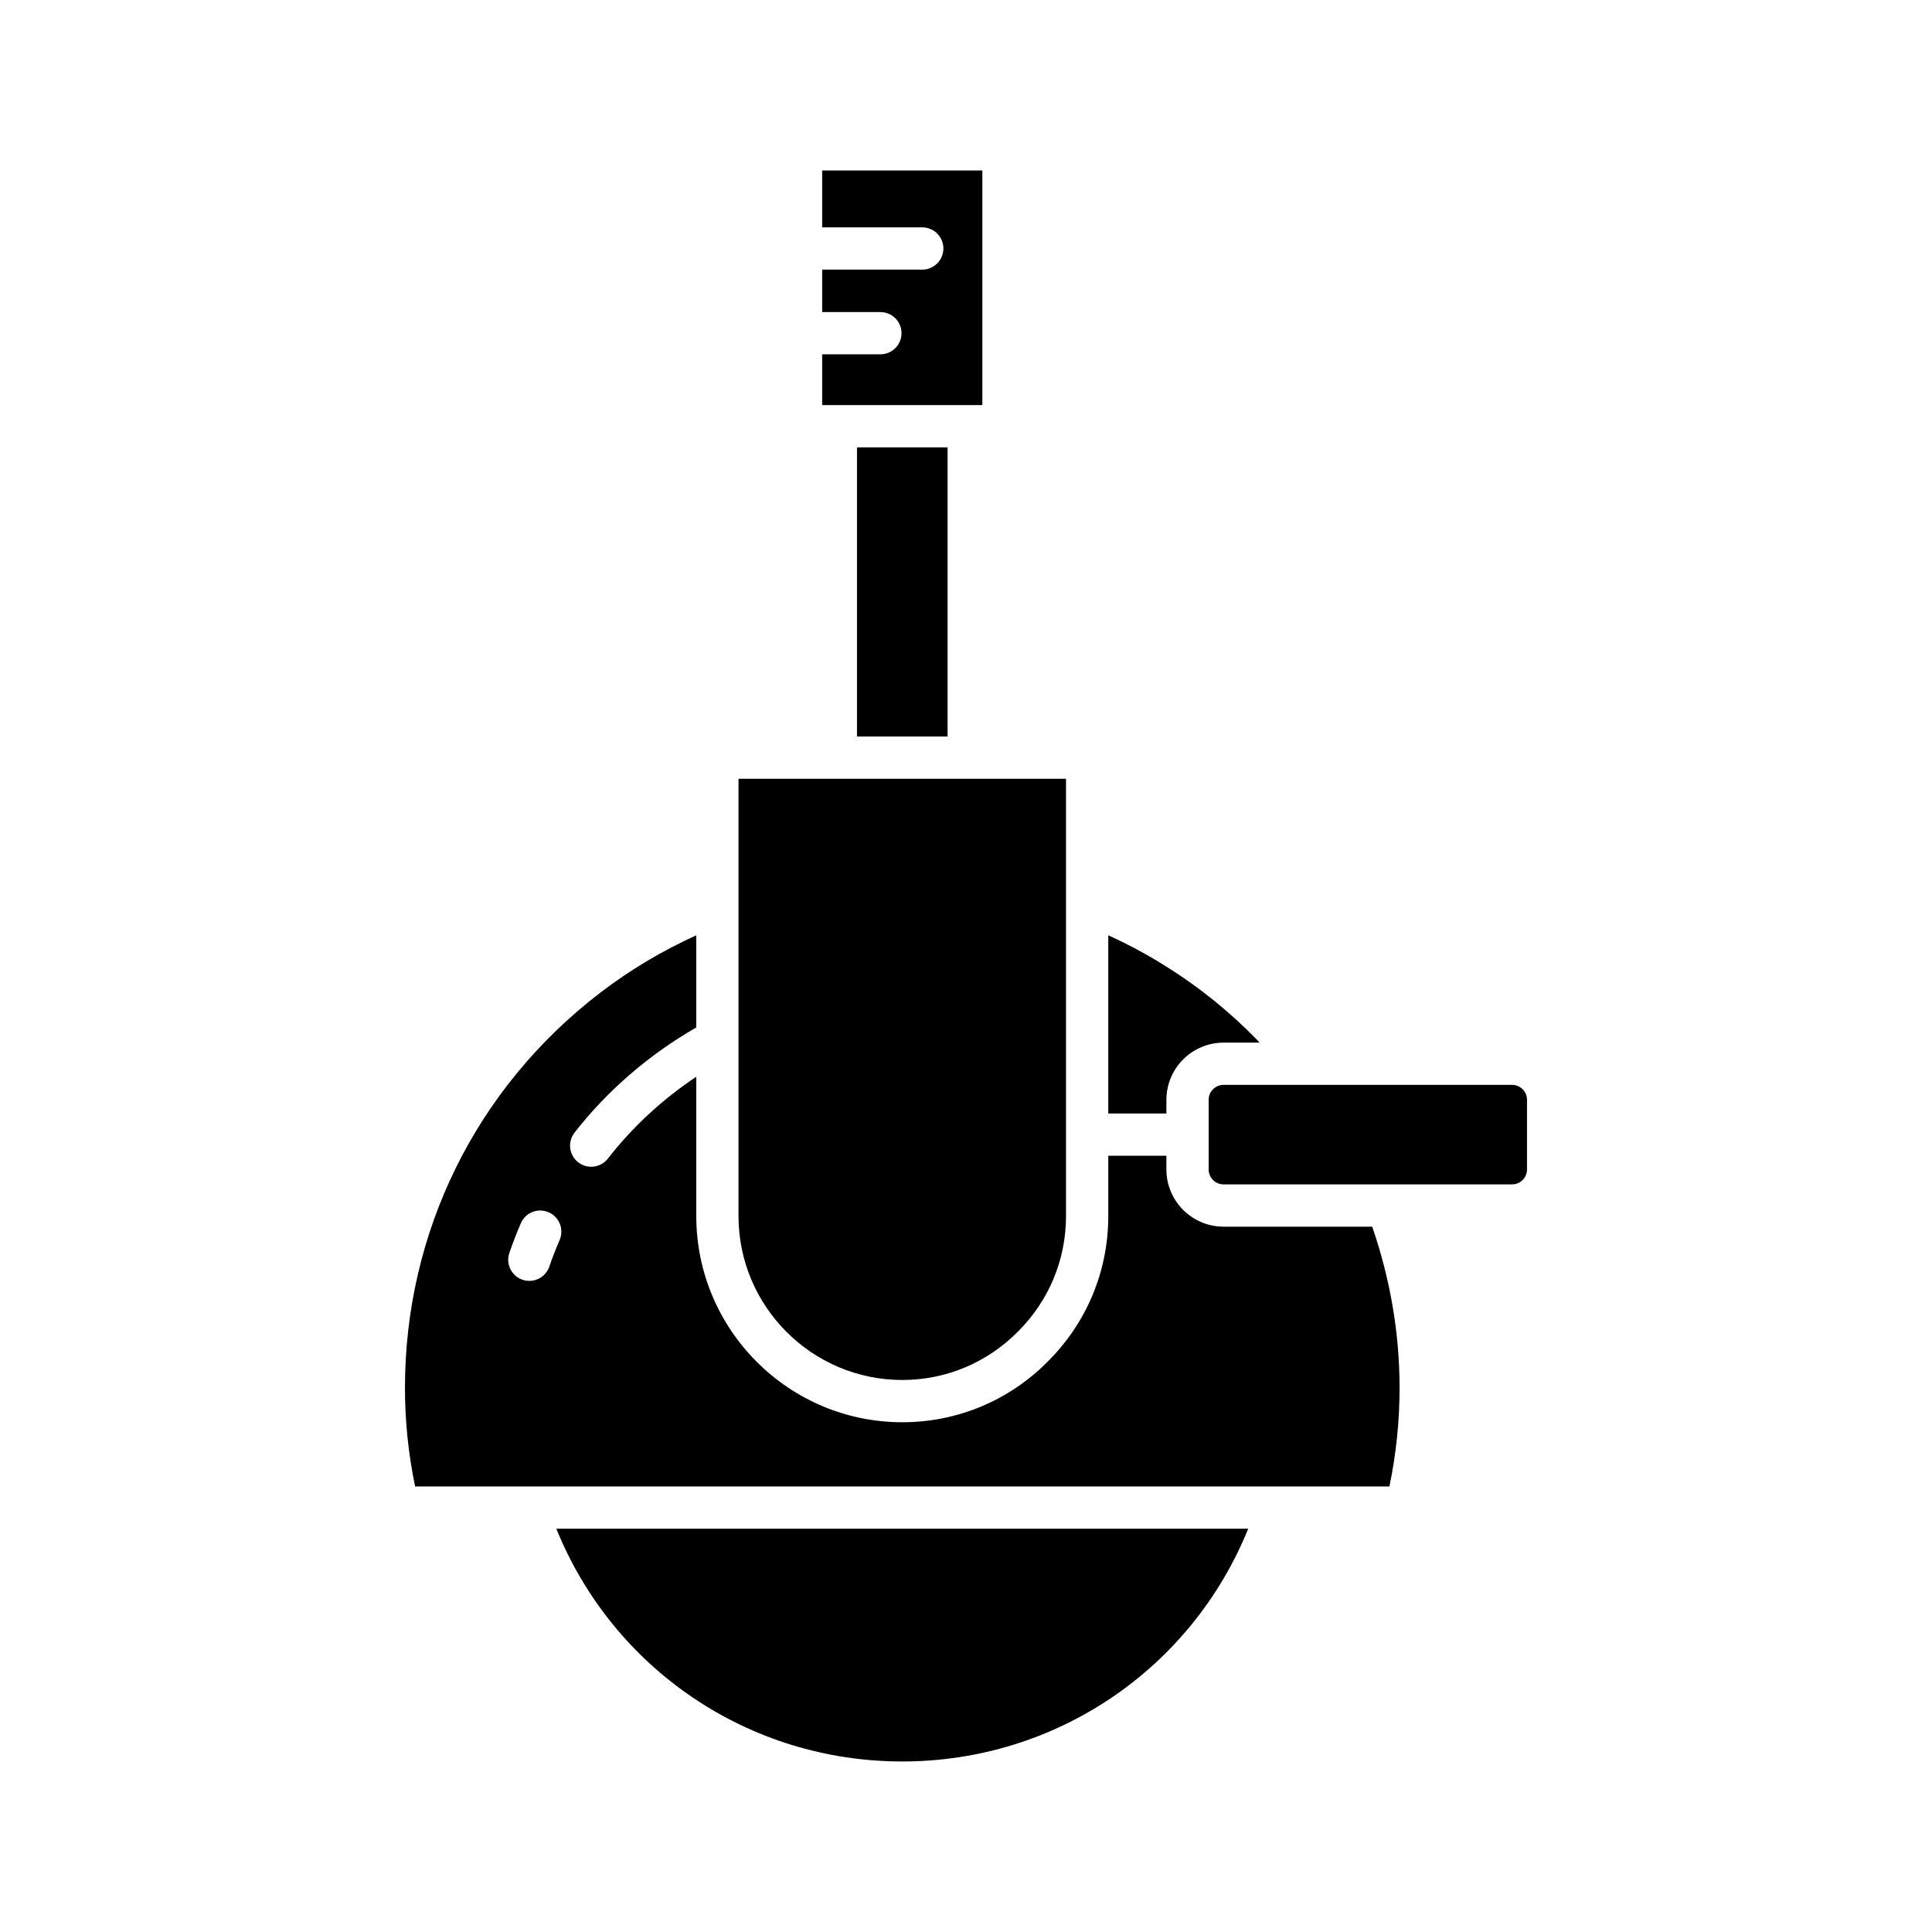
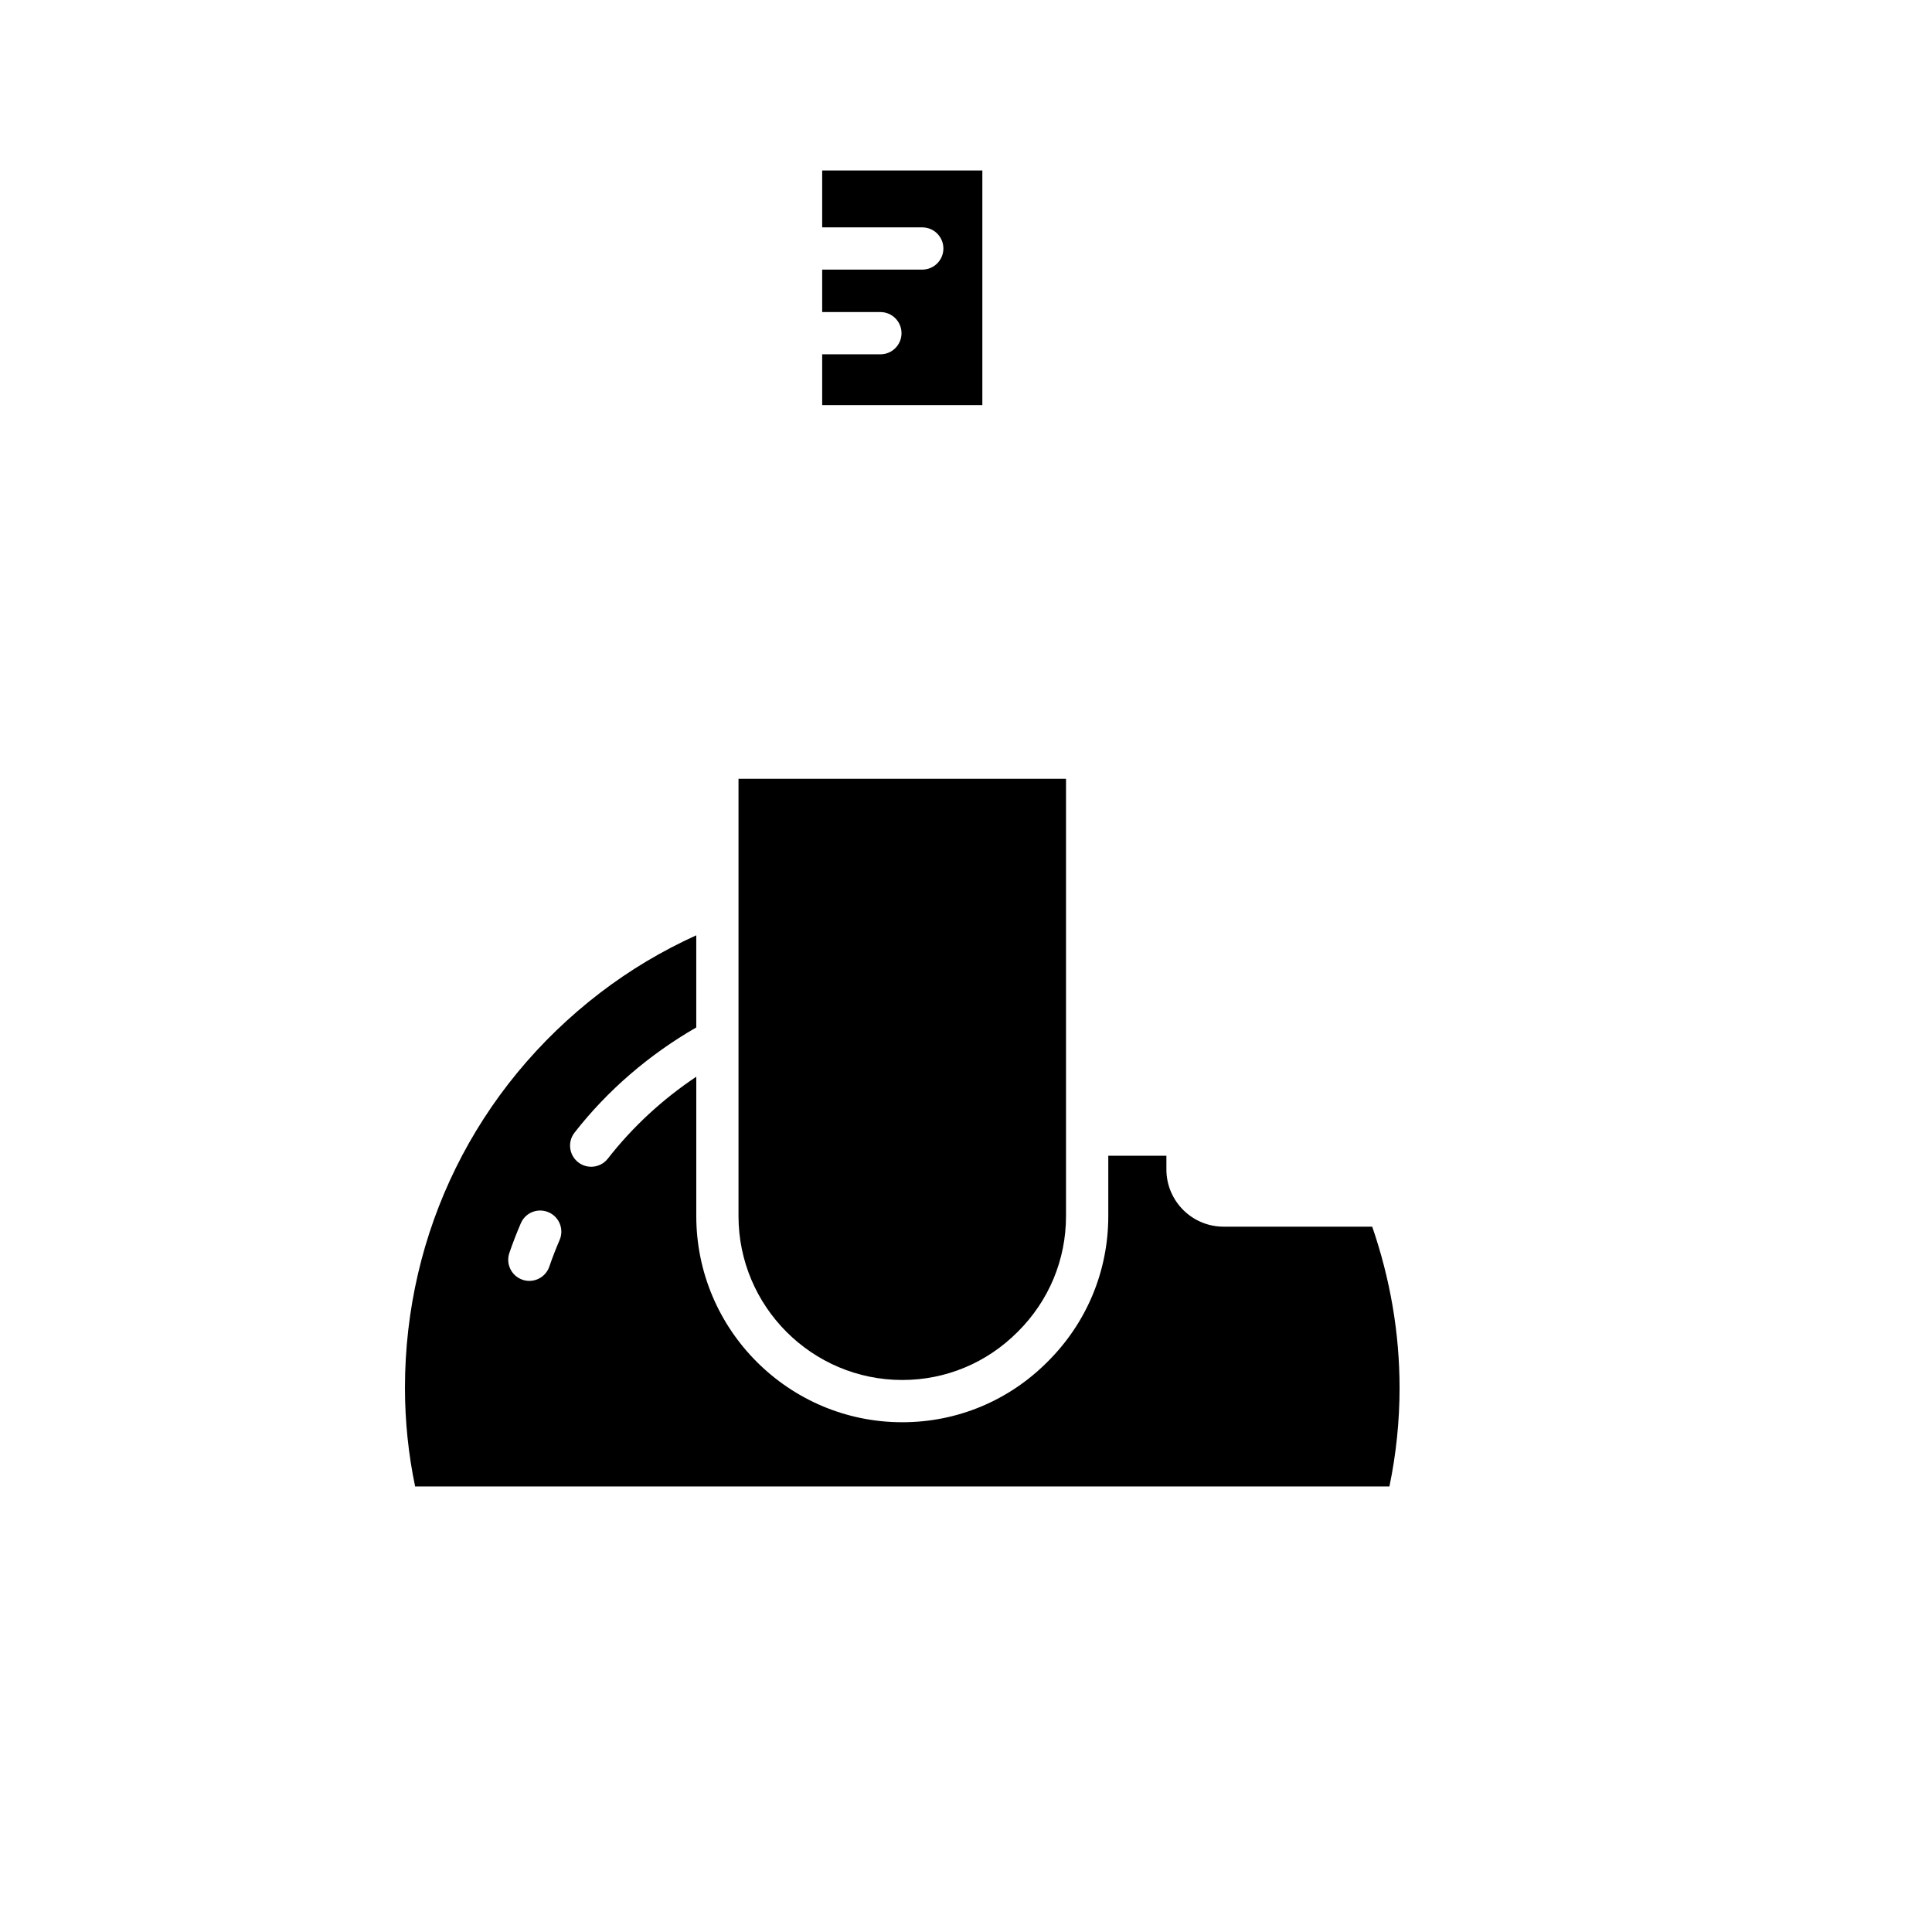
<svg xmlns="http://www.w3.org/2000/svg" fill="#000000" width="800px" height="800px" version="1.1" viewBox="144 144 512 512">
  <g>
-     <path d="m453.11 435.46c0-8.352 6.797-15.152 15.152-15.152h9.539c-0.203-0.207-0.379-0.445-0.582-0.652-7.285-7.492-15.391-14.043-24.109-19.484-4.965-3.148-10.125-5.906-15.406-8.312v47.234h15.402z" />
    <path d="m400.71 251.36h3.621v-62.176h-42.445v15.07h26.523c3.09 0 5.598 2.504 5.598 5.598s-2.508 5.598-5.598 5.598h-26.523v11.25h15.426c3.09 0 5.598 2.504 5.598 5.598s-2.508 5.598-5.598 5.598h-15.426v13.465z" />
-     <path d="m371.11 262.56h24.008v76.625h-24.008z" />
    <path d="m383.11 509.71c11.551 0 22.418-4.539 30.602-12.77 8.262-8.211 12.793-19.094 12.793-30.68v-115.88h-86.793v115.88c0 23.961 19.469 43.449 43.398 43.449z" />
-     <path d="m383.11 610.81c40.695 0 76.617-24.492 91.68-61.688h-183.36c15.066 37.195 50.984 61.688 91.68 61.688z" />
-     <path d="m544.72 431.5h-76.457c-2.18 0-3.957 1.777-3.957 3.957v18.465c0 2.18 1.777 3.957 3.957 3.957h43.625 0.059 32.77c2.18 0 3.957-1.777 3.957-3.957v-18.465c0.004-2.18-1.773-3.957-3.953-3.957z" />
    <path d="m468.26 469.08c-8.355 0-15.152-6.801-15.152-15.152v-3.637h-15.402v15.973c0 14.586-5.707 28.289-16.07 38.594-10.277 10.344-23.965 16.051-38.52 16.051-30.102 0-54.594-24.512-54.594-54.645v-36.918c-8.879 5.922-16.883 13.281-23.434 21.695-1.105 1.418-2.754 2.16-4.418 2.16-1.203 0-2.414-0.383-3.438-1.18-2.438-1.898-2.879-5.418-0.98-7.856 8.77-11.266 19.914-20.777 32.266-27.879v-24.418c-9.016 4.09-17.582 9.18-25.516 15.262-32.844 25.191-51.684 63.348-51.684 104.68 0 8.781 0.906 17.543 2.691 26.113l258.2 0.004c1.785-8.57 2.691-17.336 2.691-26.113 0-14.637-2.512-28.973-7.25-42.734zm-175.96 3.543c-0.996 2.309-1.906 4.652-2.727 7.043-0.797 2.324-2.969 3.781-5.293 3.781-0.602 0-1.215-0.098-1.816-0.301-2.922-1.008-4.481-4.188-3.477-7.113 0.914-2.664 1.926-5.281 3.035-7.852 1.223-2.844 4.504-4.148 7.359-2.918 2.836 1.223 4.148 4.519 2.918 7.359z" />
  </g>
</svg>